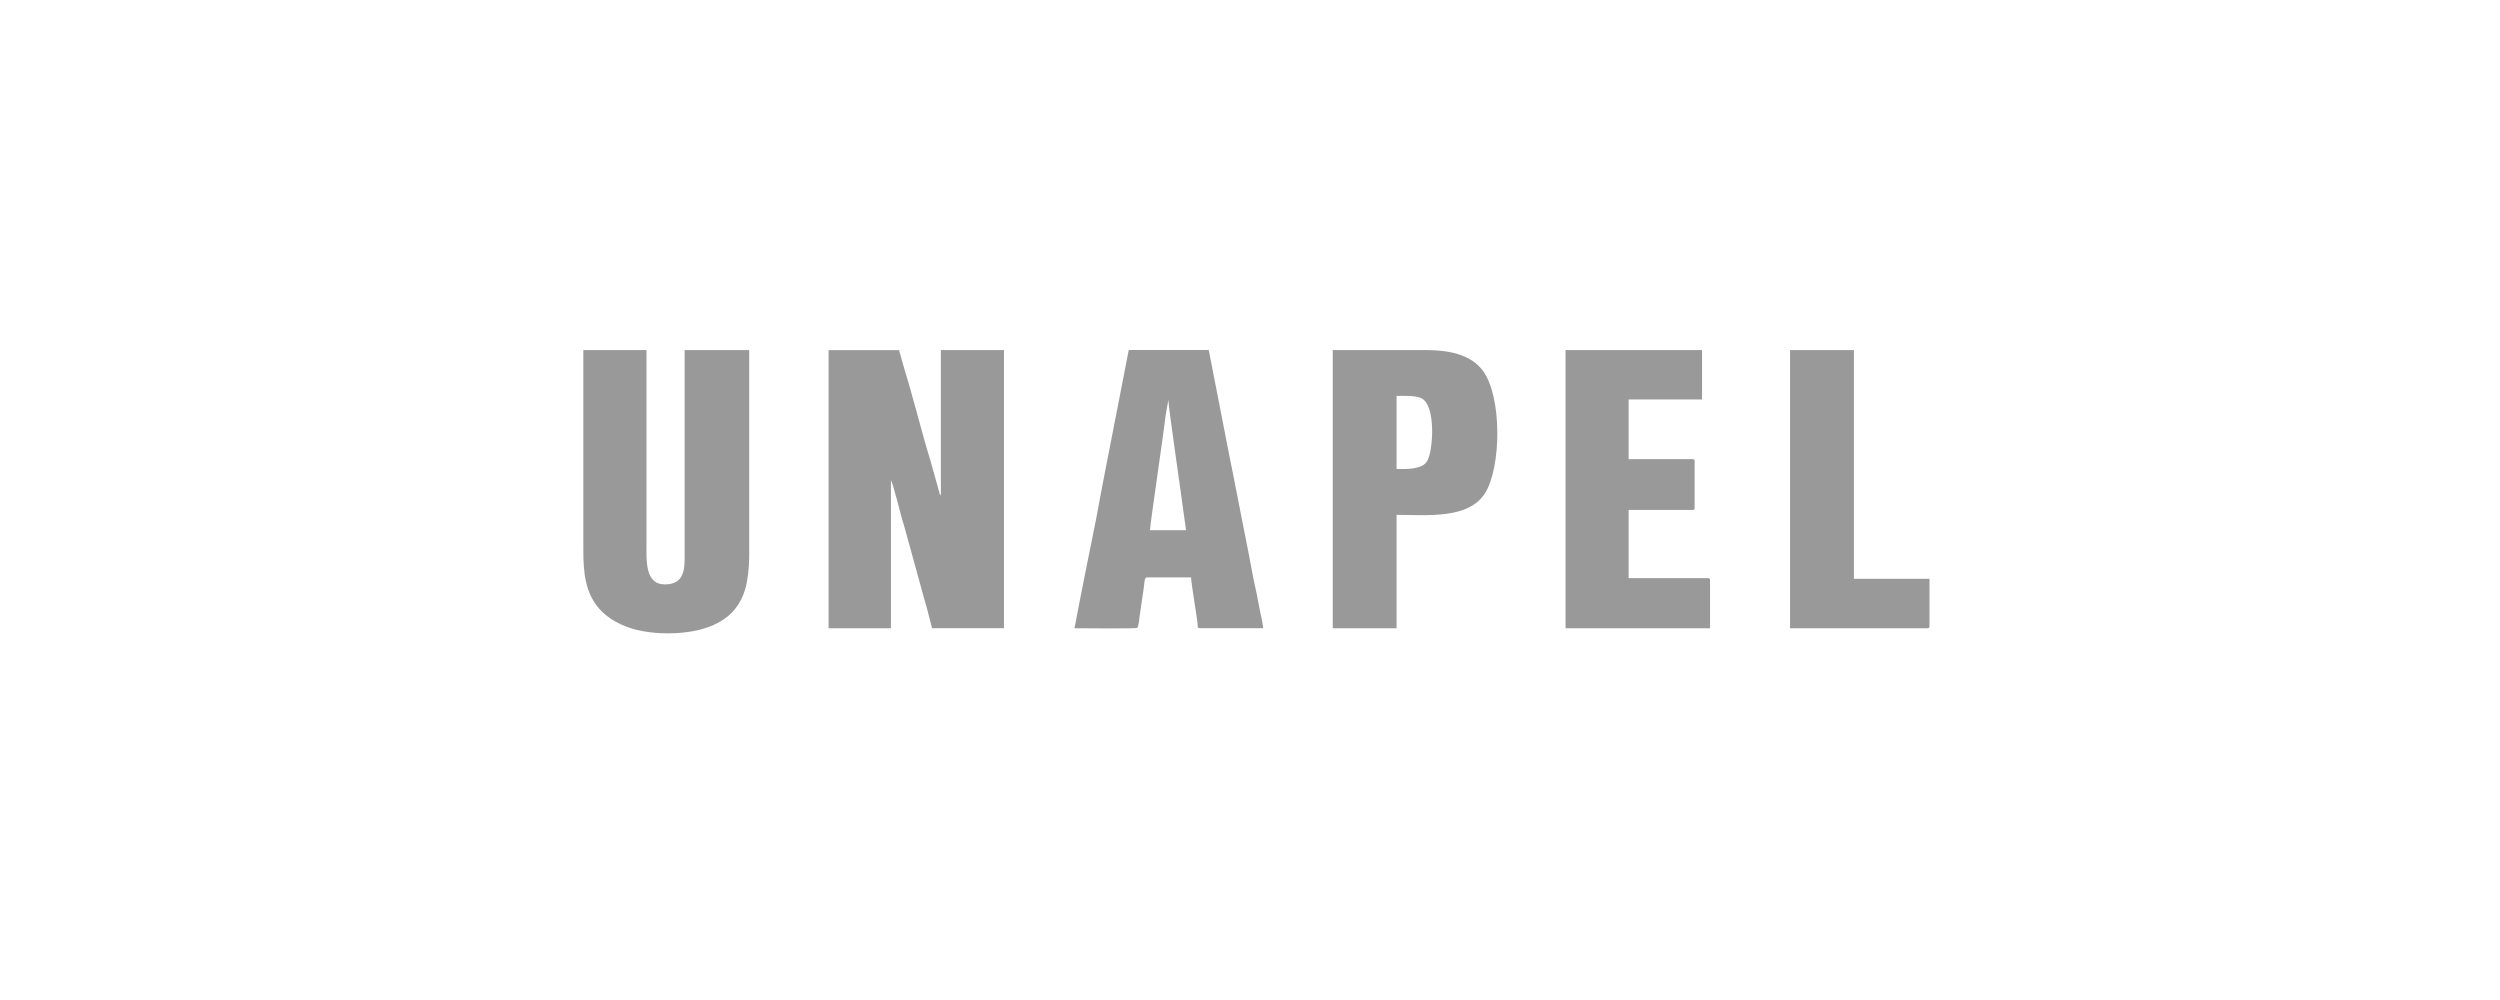
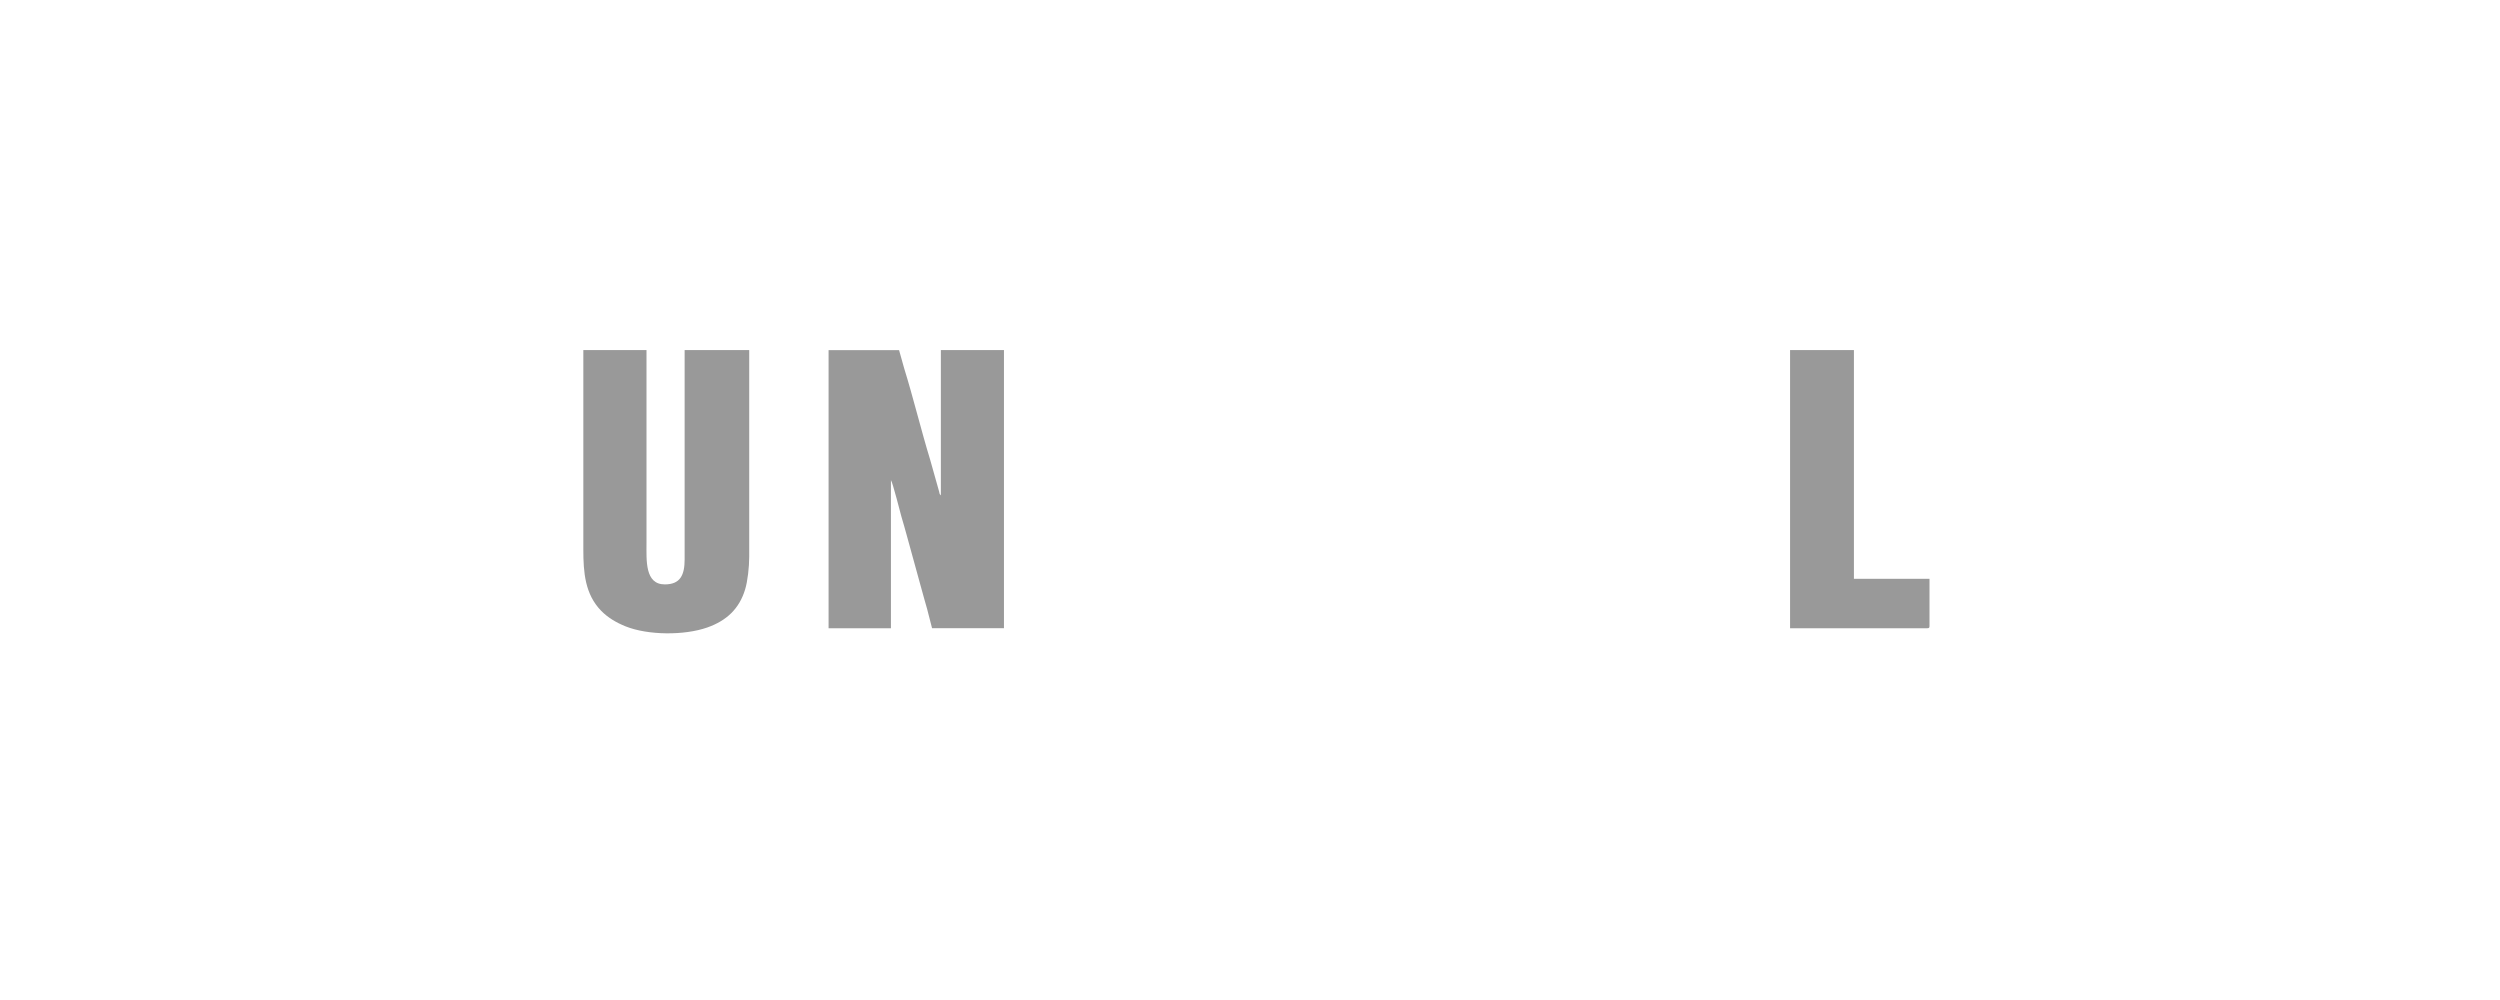
<svg xmlns="http://www.w3.org/2000/svg" width="150" height="60" viewBox="0 0 150 60" fill="none">
  <path fill-rule="evenodd" clip-rule="evenodd" d="M49.711 37.694H53.456V28.807C53.566 28.958 54.03 30.814 54.087 31.006C54.201 31.38 54.291 31.714 54.396 32.088L55.316 35.43C55.422 35.788 55.512 36.167 55.63 36.55L55.923 37.69H60.238V21.004H56.452V29.723C56.354 29.617 56.387 29.654 56.346 29.491L55.809 27.582C55.276 25.84 54.783 23.813 54.258 22.127L53.944 21.008H49.715V37.698L49.711 37.694Z" fill="#999999" />
  <path fill-rule="evenodd" clip-rule="evenodd" d="M35 32.98C35 34.352 35.102 35.651 36.066 36.644C36.465 37.051 36.954 37.348 37.54 37.584C38.888 38.121 41.057 38.134 42.437 37.649C43.602 37.238 44.355 36.522 44.705 35.374C44.859 34.873 44.953 34.026 44.953 33.4V21.004H41.078V33.562C41.078 34.499 40.821 35.064 39.889 35.064C38.688 35.064 38.79 33.632 38.79 32.561V21.004H35V32.98Z" fill="#999999" />
-   <path fill-rule="evenodd" clip-rule="evenodd" d="M64.465 37.694C64.872 37.694 68.133 37.73 68.23 37.673C68.316 37.624 68.365 37.063 68.381 36.937L68.613 35.361C68.678 34.917 68.654 34.645 68.825 34.645H71.466C71.466 34.966 71.788 36.831 71.849 37.368C71.87 37.535 71.812 37.69 71.996 37.69H75.781C75.781 37.38 75.655 36.961 75.598 36.652L75.395 35.593C75.159 34.612 74.992 33.501 74.78 32.504L73.958 28.319C73.889 27.961 73.823 27.627 73.746 27.269L72.525 21H67.725L66.305 28.291C66.24 28.616 66.162 29.015 66.101 29.349C65.747 31.376 65.275 33.509 64.88 35.577C64.807 35.96 64.75 36.261 64.672 36.635C64.603 36.965 64.546 37.356 64.465 37.69M70.103 24.008C70.103 24.399 70.933 30.057 71.023 30.814C71.064 31.148 71.129 31.49 71.157 31.812H69C69.008 31.409 69.834 25.925 69.928 24.973L70.099 24.008H70.103Z" fill="#999999" />
-   <path fill-rule="evenodd" clip-rule="evenodd" d="M79.965 37.694H83.795V30.892C85.635 30.892 88.139 31.172 89.124 29.556C90.06 28.022 90.142 23.866 88.986 22.262C88.249 21.244 86.885 21.004 85.558 21.004H79.965V37.694ZM84.369 28.14H83.795V23.756C84.247 23.756 84.813 23.719 85.22 23.866C86.201 24.22 85.986 27.094 85.631 27.659C85.505 27.859 85.379 27.94 85.135 28.022C84.931 28.091 84.63 28.136 84.373 28.136L84.369 28.14Z" fill="#999999" />
-   <path fill-rule="evenodd" clip-rule="evenodd" d="M93.928 37.694H102.602V34.816C102.602 34.718 102.57 34.689 102.472 34.689H97.718V30.598H101.548C101.65 30.598 101.678 30.57 101.678 30.472V27.676C101.678 27.578 101.646 27.549 101.548 27.549H97.718V23.967H102.122V21.004H93.932V37.694H93.928Z" fill="#999999" />
  <path fill-rule="evenodd" clip-rule="evenodd" d="M107.404 37.694H115.639C115.741 37.694 115.77 37.665 115.77 37.567V34.73H111.235V21.004H107.404V37.694Z" fill="#999999" />
</svg>